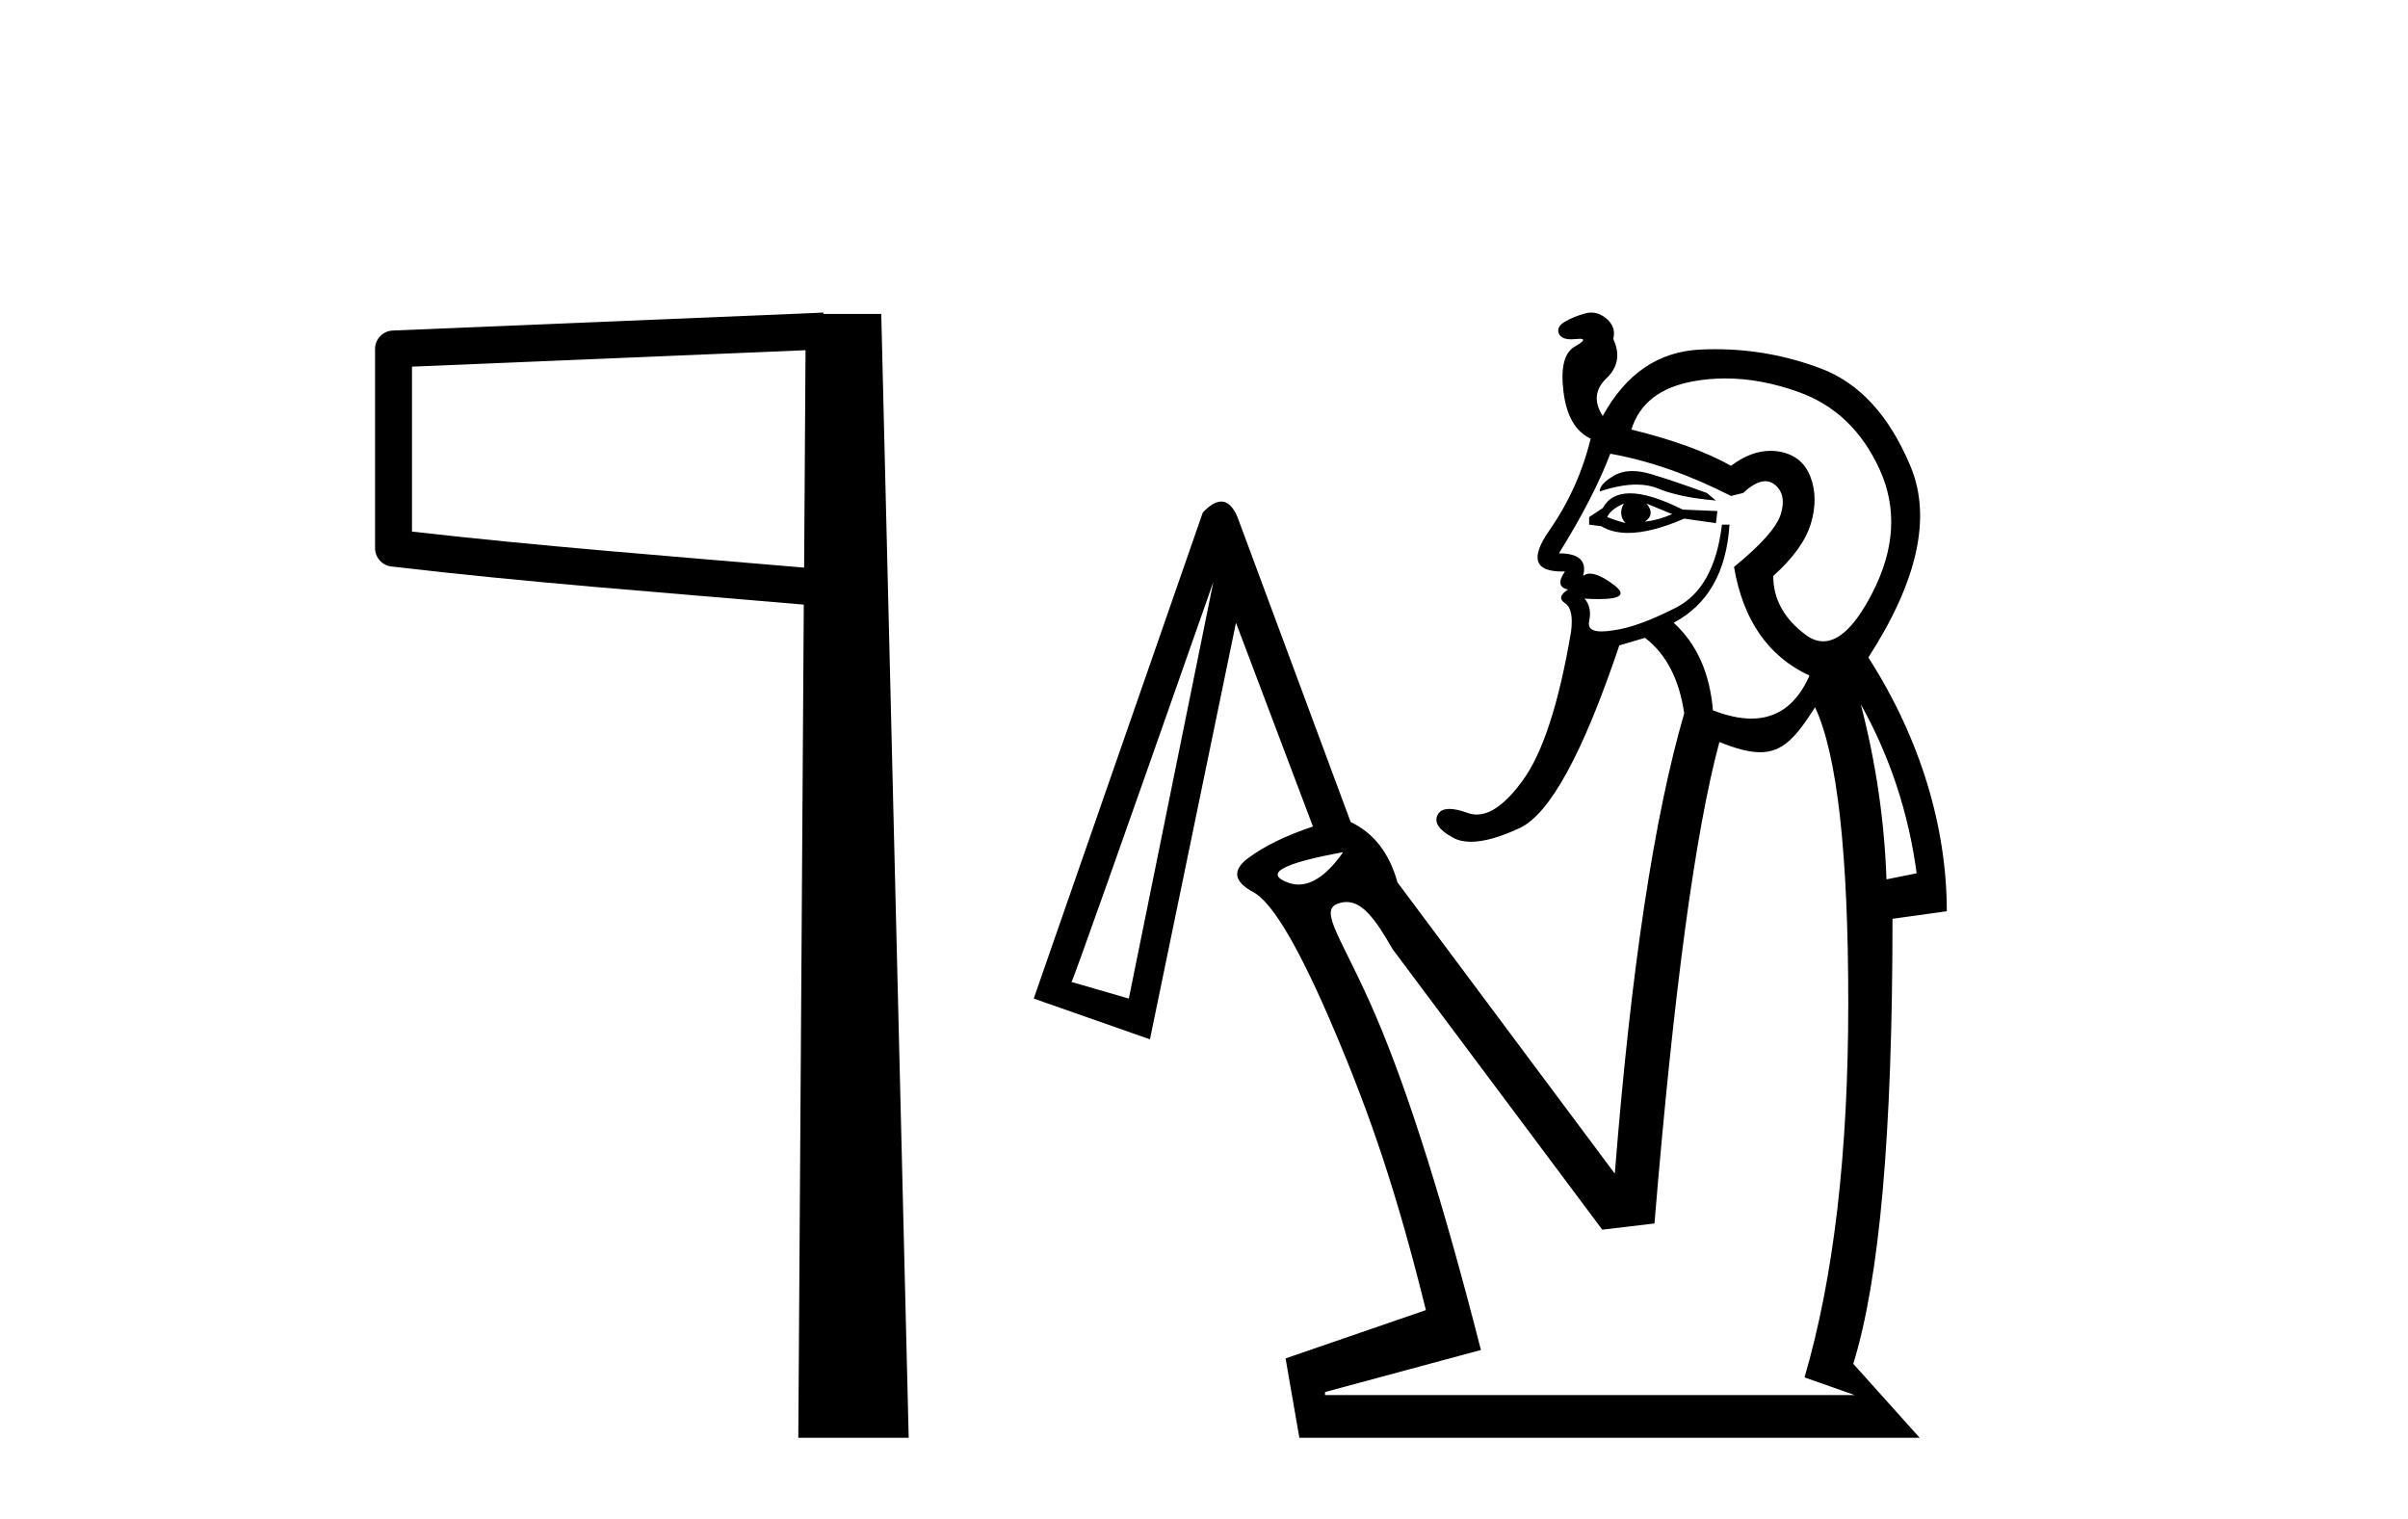
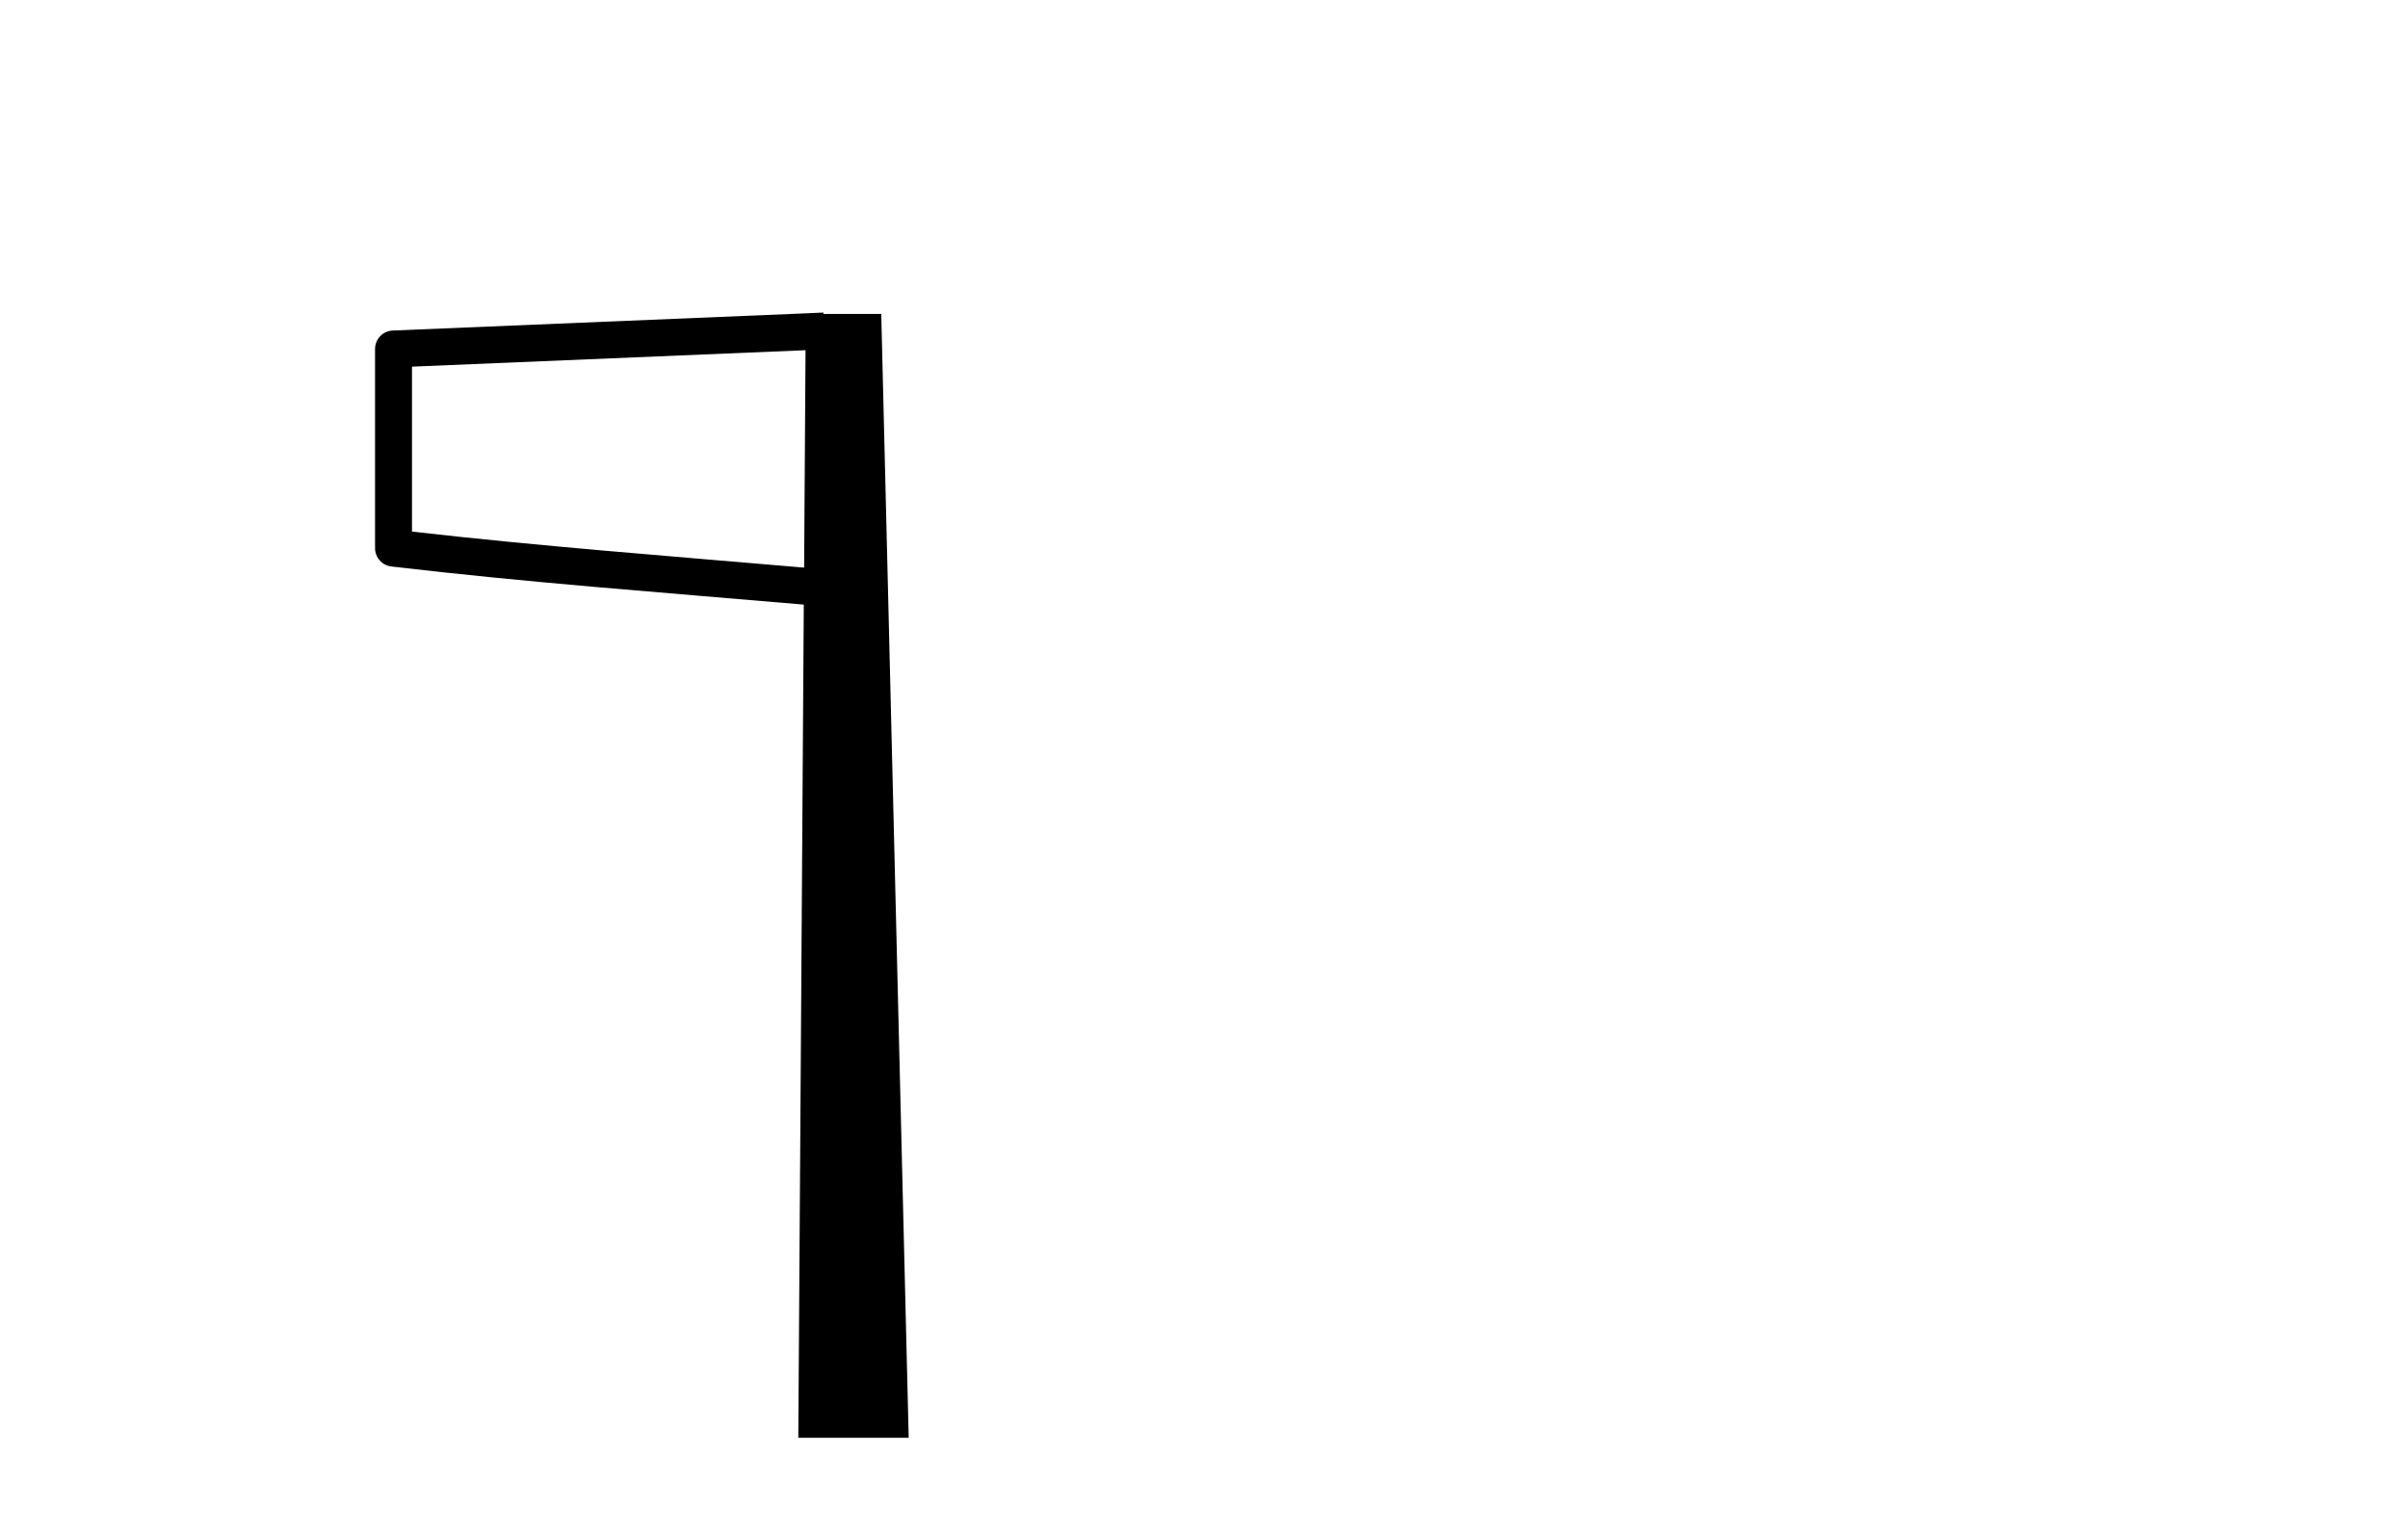
<svg xmlns="http://www.w3.org/2000/svg" width="65.0" height="41.0">
  <path d="M 21.744 9.453 L 21.706 15.321 L 21.7 15.321 C 17.901 14.995 14.617 14.748 11.121 14.349 L 11.121 9.897 L 21.744 9.453 ZM 22.226 8.437 L 21.728 8.459 L 10.604 8.922 C 10.337 8.932 10.125 9.15 10.124 9.418 L 10.124 14.795 C 10.124 15.048 10.313 15.262 10.565 15.291 C 14.256 15.725 17.663 15.973 21.615 16.313 L 21.697 16.321 L 21.549 38.809 L 24.529 38.809 L 23.788 8.475 L 22.229 8.475 L 22.226 8.437 Z" style="fill:#000000;stroke:none" />
-   <path d="M 44.062 12.715 C 43.875 12.715 43.71 12.756 43.568 12.838 C 43.31 12.987 43.181 13.13 43.181 13.266 C 43.554 13.142 43.884 13.08 44.172 13.08 C 44.389 13.08 44.581 13.114 44.75 13.184 C 45.144 13.347 45.666 13.456 46.318 13.51 L 46.074 13.307 C 45.476 13.089 44.974 12.919 44.567 12.797 C 44.383 12.742 44.215 12.715 44.062 12.715 ZM 44.444 13.592 L 45.137 13.877 C 44.892 13.986 44.648 14.053 44.404 14.081 C 44.594 13.945 44.607 13.782 44.444 13.592 ZM 43.833 13.592 C 43.725 13.782 43.738 13.958 43.874 14.121 C 43.684 14.067 43.521 14.013 43.385 13.958 C 43.439 13.823 43.589 13.7 43.833 13.592 ZM 44.001 13.316 C 43.655 13.316 43.409 13.449 43.263 13.714 L 42.896 13.958 L 42.896 14.162 L 43.222 14.203 C 43.421 14.324 43.663 14.385 43.948 14.385 C 44.362 14.385 44.867 14.257 45.463 13.999 L 46.318 14.121 L 46.359 13.795 L 45.422 13.755 C 44.838 13.463 44.364 13.316 44.001 13.316 ZM 46.571 10.215 C 47.204 10.215 47.86 10.335 48.539 10.577 C 49.53 10.93 50.263 11.629 50.739 12.675 C 51.214 13.721 51.146 14.834 50.535 16.016 C 50.088 16.879 49.649 17.311 49.216 17.311 C 49.057 17.311 48.899 17.253 48.742 17.136 C 48.158 16.701 47.866 16.172 47.866 15.547 C 48.41 15.058 48.749 14.583 48.885 14.121 C 49.021 13.66 49.014 13.239 48.865 12.858 C 48.715 12.478 48.43 12.254 48.009 12.186 C 47.936 12.174 47.864 12.169 47.791 12.169 C 47.44 12.169 47.085 12.303 46.726 12.573 C 46.047 12.193 45.15 11.867 44.037 11.595 C 44.254 10.889 44.811 10.455 45.707 10.292 C 45.99 10.24 46.278 10.215 46.571 10.215 ZM 43.467 12.247 C 44.526 12.437 45.612 12.818 46.726 13.388 L 47.052 13.307 C 47.281 13.095 47.481 12.989 47.653 12.989 C 47.746 12.989 47.831 13.02 47.907 13.082 C 48.124 13.259 48.179 13.524 48.07 13.877 C 47.961 14.23 47.54 14.705 46.807 15.303 C 47.052 16.742 47.731 17.72 48.844 18.236 C 48.504 19.01 47.981 19.397 47.274 19.397 C 46.964 19.397 46.618 19.322 46.237 19.173 C 46.155 18.168 45.802 17.38 45.178 16.81 C 46.101 16.321 46.603 15.439 46.685 14.162 L 46.481 14.162 C 46.345 15.303 45.931 16.05 45.239 16.403 C 44.546 16.756 43.983 16.959 43.548 17.014 C 43.426 17.034 43.321 17.044 43.232 17.044 C 42.968 17.044 42.855 16.953 42.896 16.769 C 42.951 16.525 42.91 16.321 42.774 16.158 L 42.774 16.158 C 42.916 16.167 43.043 16.171 43.153 16.171 C 43.763 16.171 43.902 16.044 43.568 15.792 C 43.298 15.586 43.081 15.484 42.92 15.484 C 42.846 15.484 42.784 15.505 42.733 15.547 C 42.842 15.14 42.625 14.936 42.081 14.936 C 42.706 13.931 43.168 13.035 43.467 12.247 ZM 50.229 19.01 L 50.229 19.01 C 51.017 20.422 51.519 21.943 51.737 23.573 L 50.922 23.736 C 50.868 22.161 50.637 20.585 50.229 19.01 ZM 36.256 23.002 C 35.846 23.585 35.445 23.876 35.052 23.876 C 34.95 23.876 34.849 23.856 34.748 23.817 C 34.124 23.573 34.626 23.301 36.256 23.002 ZM 32.752 15.71 L 30.471 26.954 L 28.923 26.506 C 28.95 26.506 30.226 22.907 32.752 15.71 ZM 48.995 19.091 C 49.593 20.368 49.891 23.03 49.891 27.076 C 49.891 31.123 49.498 34.491 48.71 37.18 L 50.066 37.657 L 35.767 37.657 L 35.767 37.575 L 39.975 36.44 C 38.97 32.502 38.026 29.501 37.144 27.437 C 36.261 25.373 35.578 24.584 36.107 24.394 C 36.191 24.363 36.272 24.348 36.35 24.348 C 36.763 24.348 37.109 24.771 37.588 25.616 L 43.251 33.193 L 44.66 33.024 C 45.176 26.778 45.76 22.446 46.412 20.029 C 46.868 20.213 47.22 20.305 47.513 20.305 C 48.126 20.305 48.48 19.9 48.995 19.091 ZM 42.954 8.437 C 42.902 8.437 42.849 8.444 42.794 8.459 C 42.591 8.513 42.407 8.588 42.244 8.683 C 42.081 8.778 42.027 8.886 42.081 9.009 C 42.126 9.109 42.238 9.159 42.419 9.159 C 42.459 9.159 42.503 9.156 42.55 9.151 C 42.587 9.147 42.618 9.145 42.644 9.145 C 42.799 9.145 42.754 9.215 42.509 9.355 C 42.224 9.518 42.122 9.925 42.204 10.577 C 42.285 11.229 42.53 11.65 42.937 11.84 C 42.72 12.736 42.346 13.565 41.817 14.325 C 41.305 15.059 41.421 15.426 42.162 15.426 C 42.189 15.426 42.216 15.426 42.244 15.425 L 42.244 15.425 C 42.054 15.697 42.081 15.86 42.326 15.914 C 42.109 16.05 42.081 16.172 42.244 16.28 C 42.407 16.389 42.462 16.647 42.407 17.055 C 42.081 18.983 41.647 20.32 41.104 21.067 C 40.658 21.68 40.244 21.987 39.862 21.987 C 39.779 21.987 39.697 21.972 39.617 21.943 C 39.418 21.871 39.253 21.835 39.124 21.835 C 38.962 21.835 38.855 21.891 38.802 22.004 C 38.707 22.208 38.849 22.412 39.23 22.615 C 39.362 22.687 39.521 22.722 39.707 22.722 C 40.053 22.722 40.492 22.598 41.022 22.351 C 41.837 21.97 42.733 20.327 43.711 17.421 L 44.404 17.217 C 44.974 17.652 45.327 18.331 45.463 19.254 C 44.648 22.052 44.023 26.194 43.589 31.68 L 37.722 23.817 C 37.505 23.03 37.084 22.486 36.459 22.188 L 33.404 13.958 C 33.286 13.678 33.14 13.538 32.966 13.538 C 32.82 13.538 32.653 13.637 32.467 13.836 L 27.904 26.954 L 31.041 28.054 L 33.363 16.81 L 35.441 22.31 C 34.708 22.554 34.124 22.84 33.689 23.165 C 33.255 23.491 33.302 23.797 33.832 24.082 C 34.361 24.367 35.101 25.637 36.052 27.891 C 37.003 30.145 37.703 32.186 38.49 35.363 L 34.702 36.667 L 35.074 38.809 L 51.818 38.809 L 50.026 36.813 C 50.732 34.532 51.085 30.64 51.085 24.801 L 52.551 24.597 C 52.551 22.343 51.845 19.947 50.433 17.747 C 51.764 15.683 52.144 13.965 51.574 12.594 C 51.003 11.222 50.195 10.339 49.15 9.946 C 48.231 9.599 47.28 9.426 46.299 9.426 C 46.163 9.426 46.027 9.43 45.891 9.436 C 44.763 9.491 43.888 10.088 43.263 11.229 C 43.018 10.849 43.052 10.509 43.365 10.21 C 43.677 9.912 43.738 9.558 43.548 9.151 C 43.602 8.934 43.541 8.751 43.365 8.601 C 43.235 8.492 43.098 8.437 42.954 8.437 Z" style="fill:#000000;stroke:none" />
</svg>